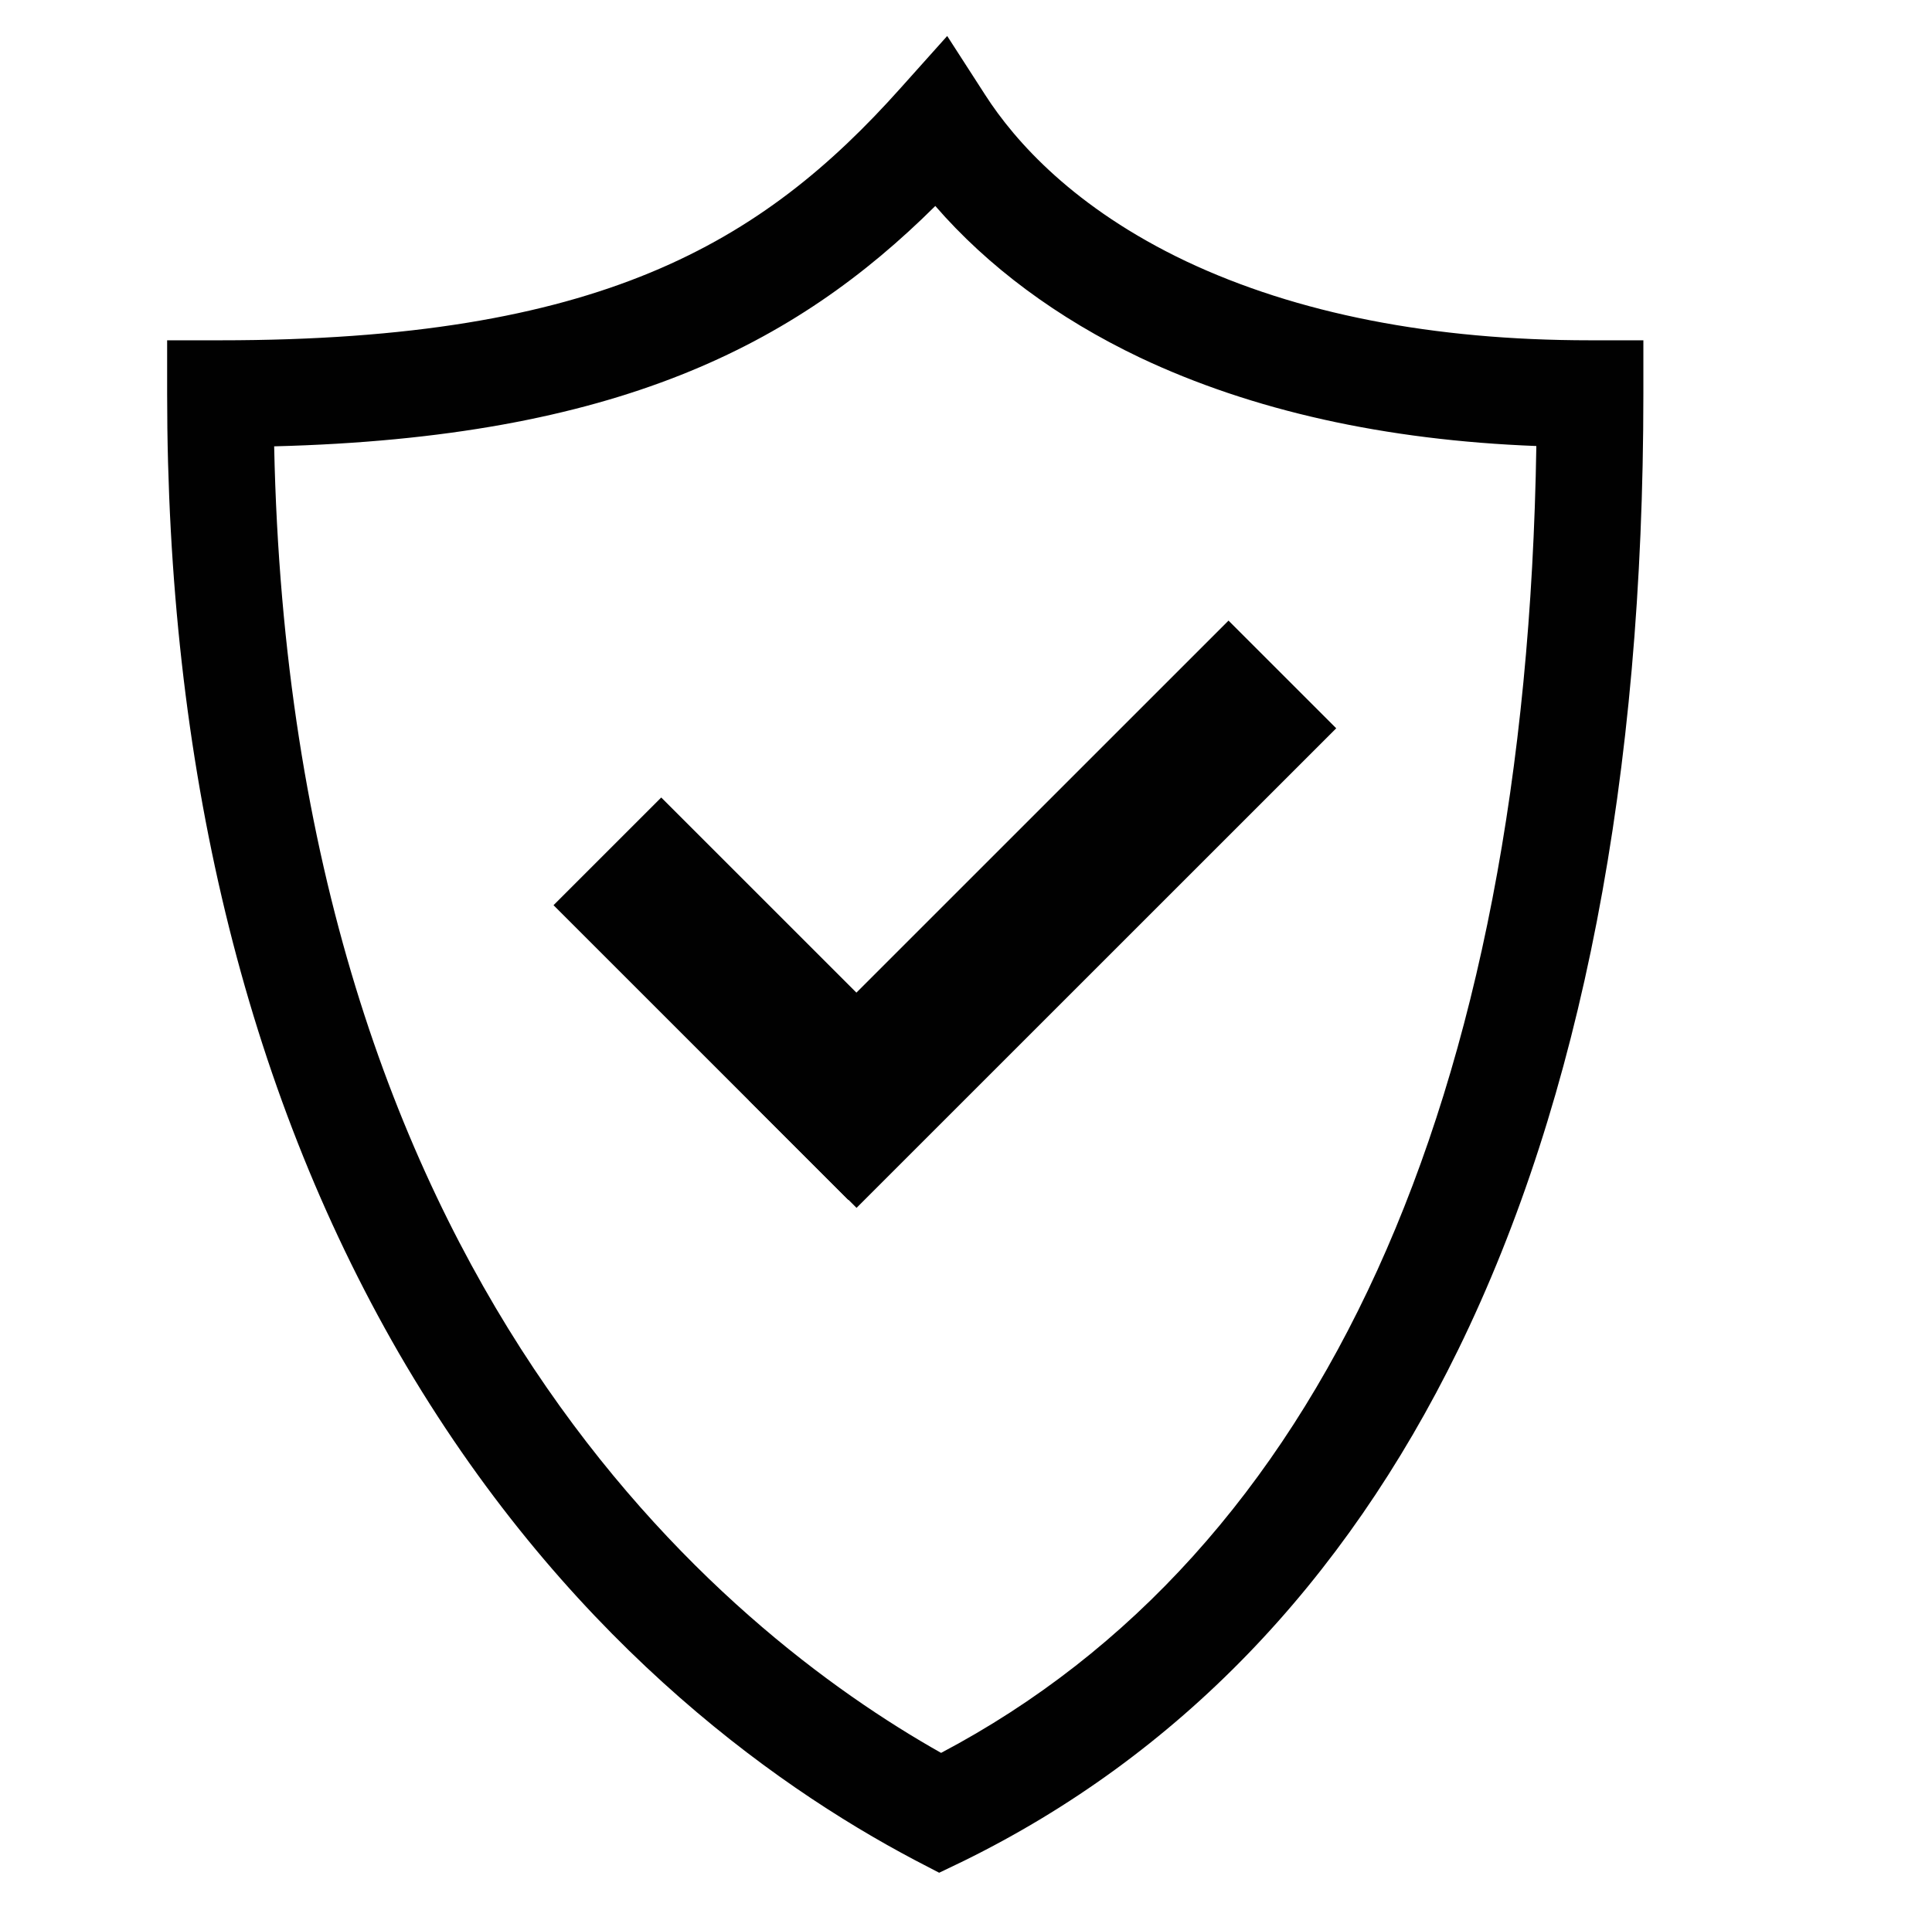
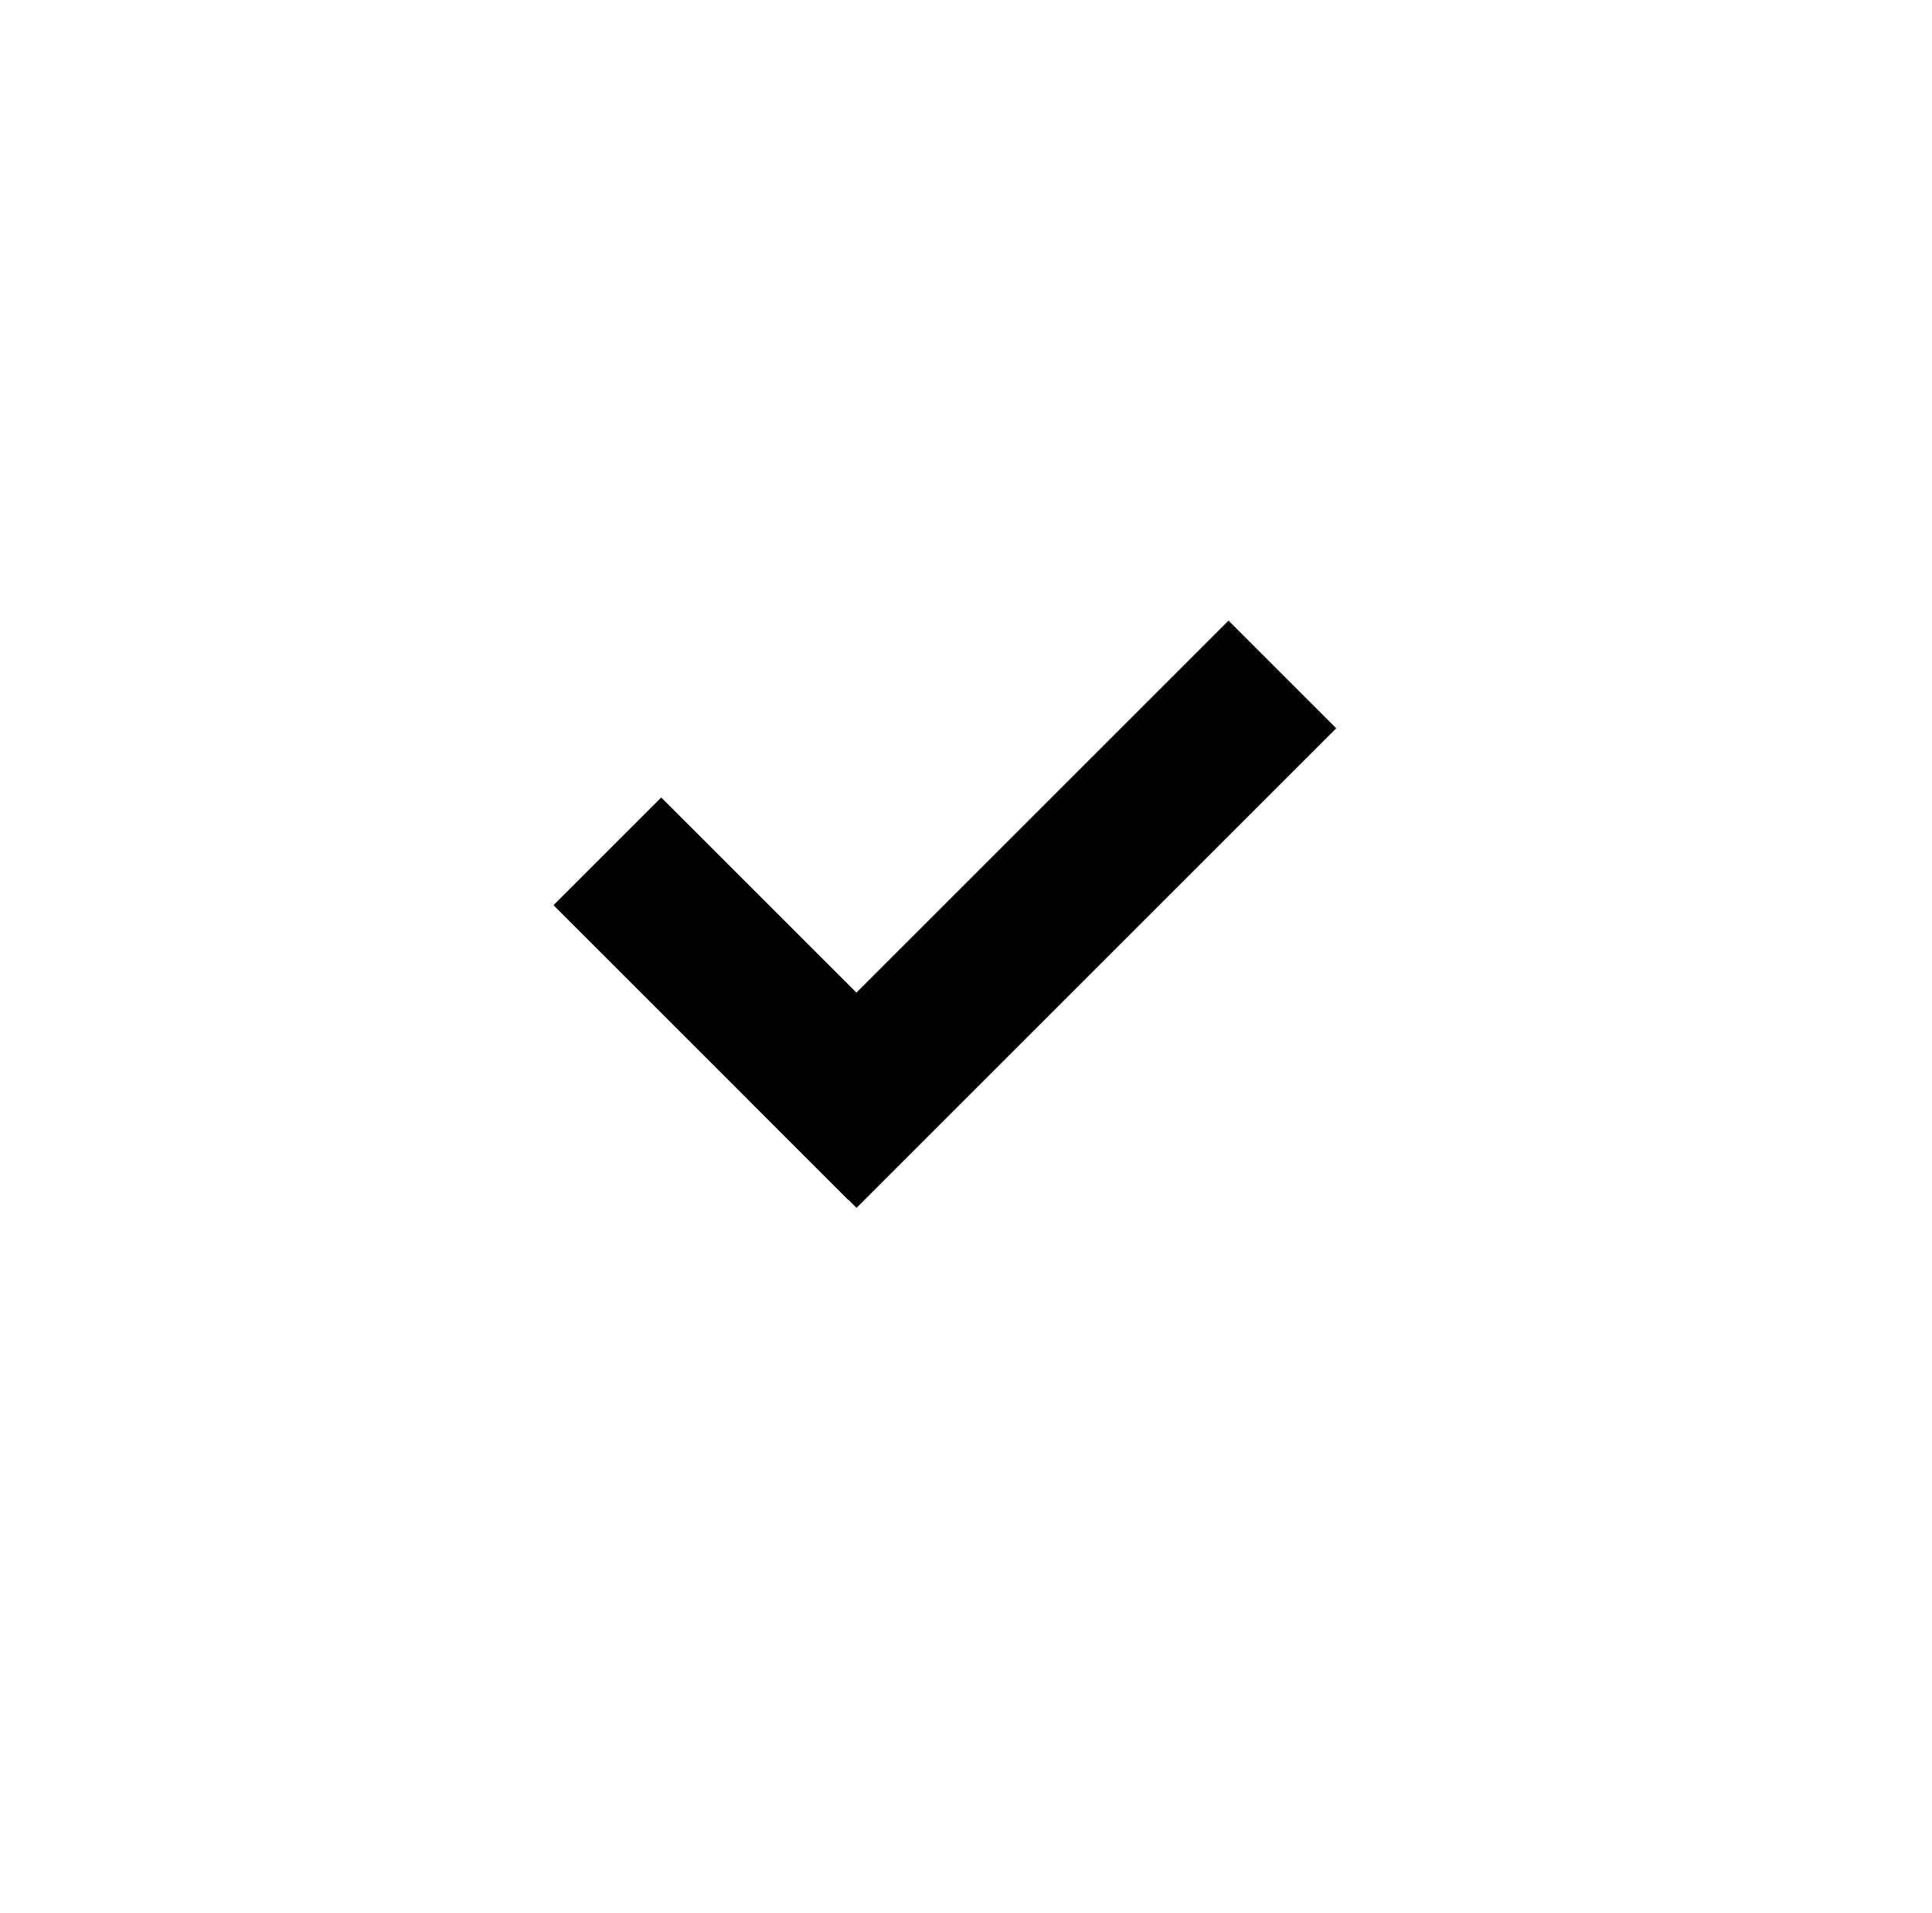
<svg xmlns="http://www.w3.org/2000/svg" version="1.1" id="Layer_1" x="0px" y="0px" viewBox="0 0 601.1 595.3" style="enable-background:new 0 0 601.1 595.3;" xml:space="preserve">
  <style type="text/css">
	.st0{fill:#010101;}
</style>
  <g>
    <g id="XMLID_11_">
      <g>
        <g>
-           <path class="st0" d="M292.2,582.8l-7.5-3.9c-45.5-24-110.2-70.9-160.6-157.8C76.3,338.3,52,237.8,52,122.5v-16.6h16.6      c117.8,0,168.3-30,211.6-78.5l14.5-16.2l11.8,18.3c9.3,14.5,27.8,35.3,62.5,51.8c34.5,16.3,76.8,24.6,125.7,24.6h16.6v16.6      c0,119.3-19.4,219.4-57.6,297.5c-35.7,73-87.5,126.5-153.8,159.1L292.2,582.8z M85.3,138.9c5.4,260.7,140.8,369,207.5,406.6      c118.2-62.4,182-202.6,185.2-406.7c-47-1.8-88.4-11-123.3-27.5C328.9,99,307.3,82.9,291,64.1      C247.4,107.4,191.8,136.2,85.3,138.9z" />
-         </g>
+           </g>
      </g>
    </g>
    <g>
      <g>
        <rect x="211.2" y="245.9" transform="matrix(0.707 -0.707 0.707 0.707 -150.954 257.164)" class="st0" width="47.4" height="129.7" />
      </g>
    </g>
    <g>
      <g>
        <rect x="218.9" y="260.8" transform="matrix(0.707 -0.707 0.707 0.707 -106.168 312.755)" class="st0" width="211.1" height="47.4" />
      </g>
    </g>
  </g>
</svg>